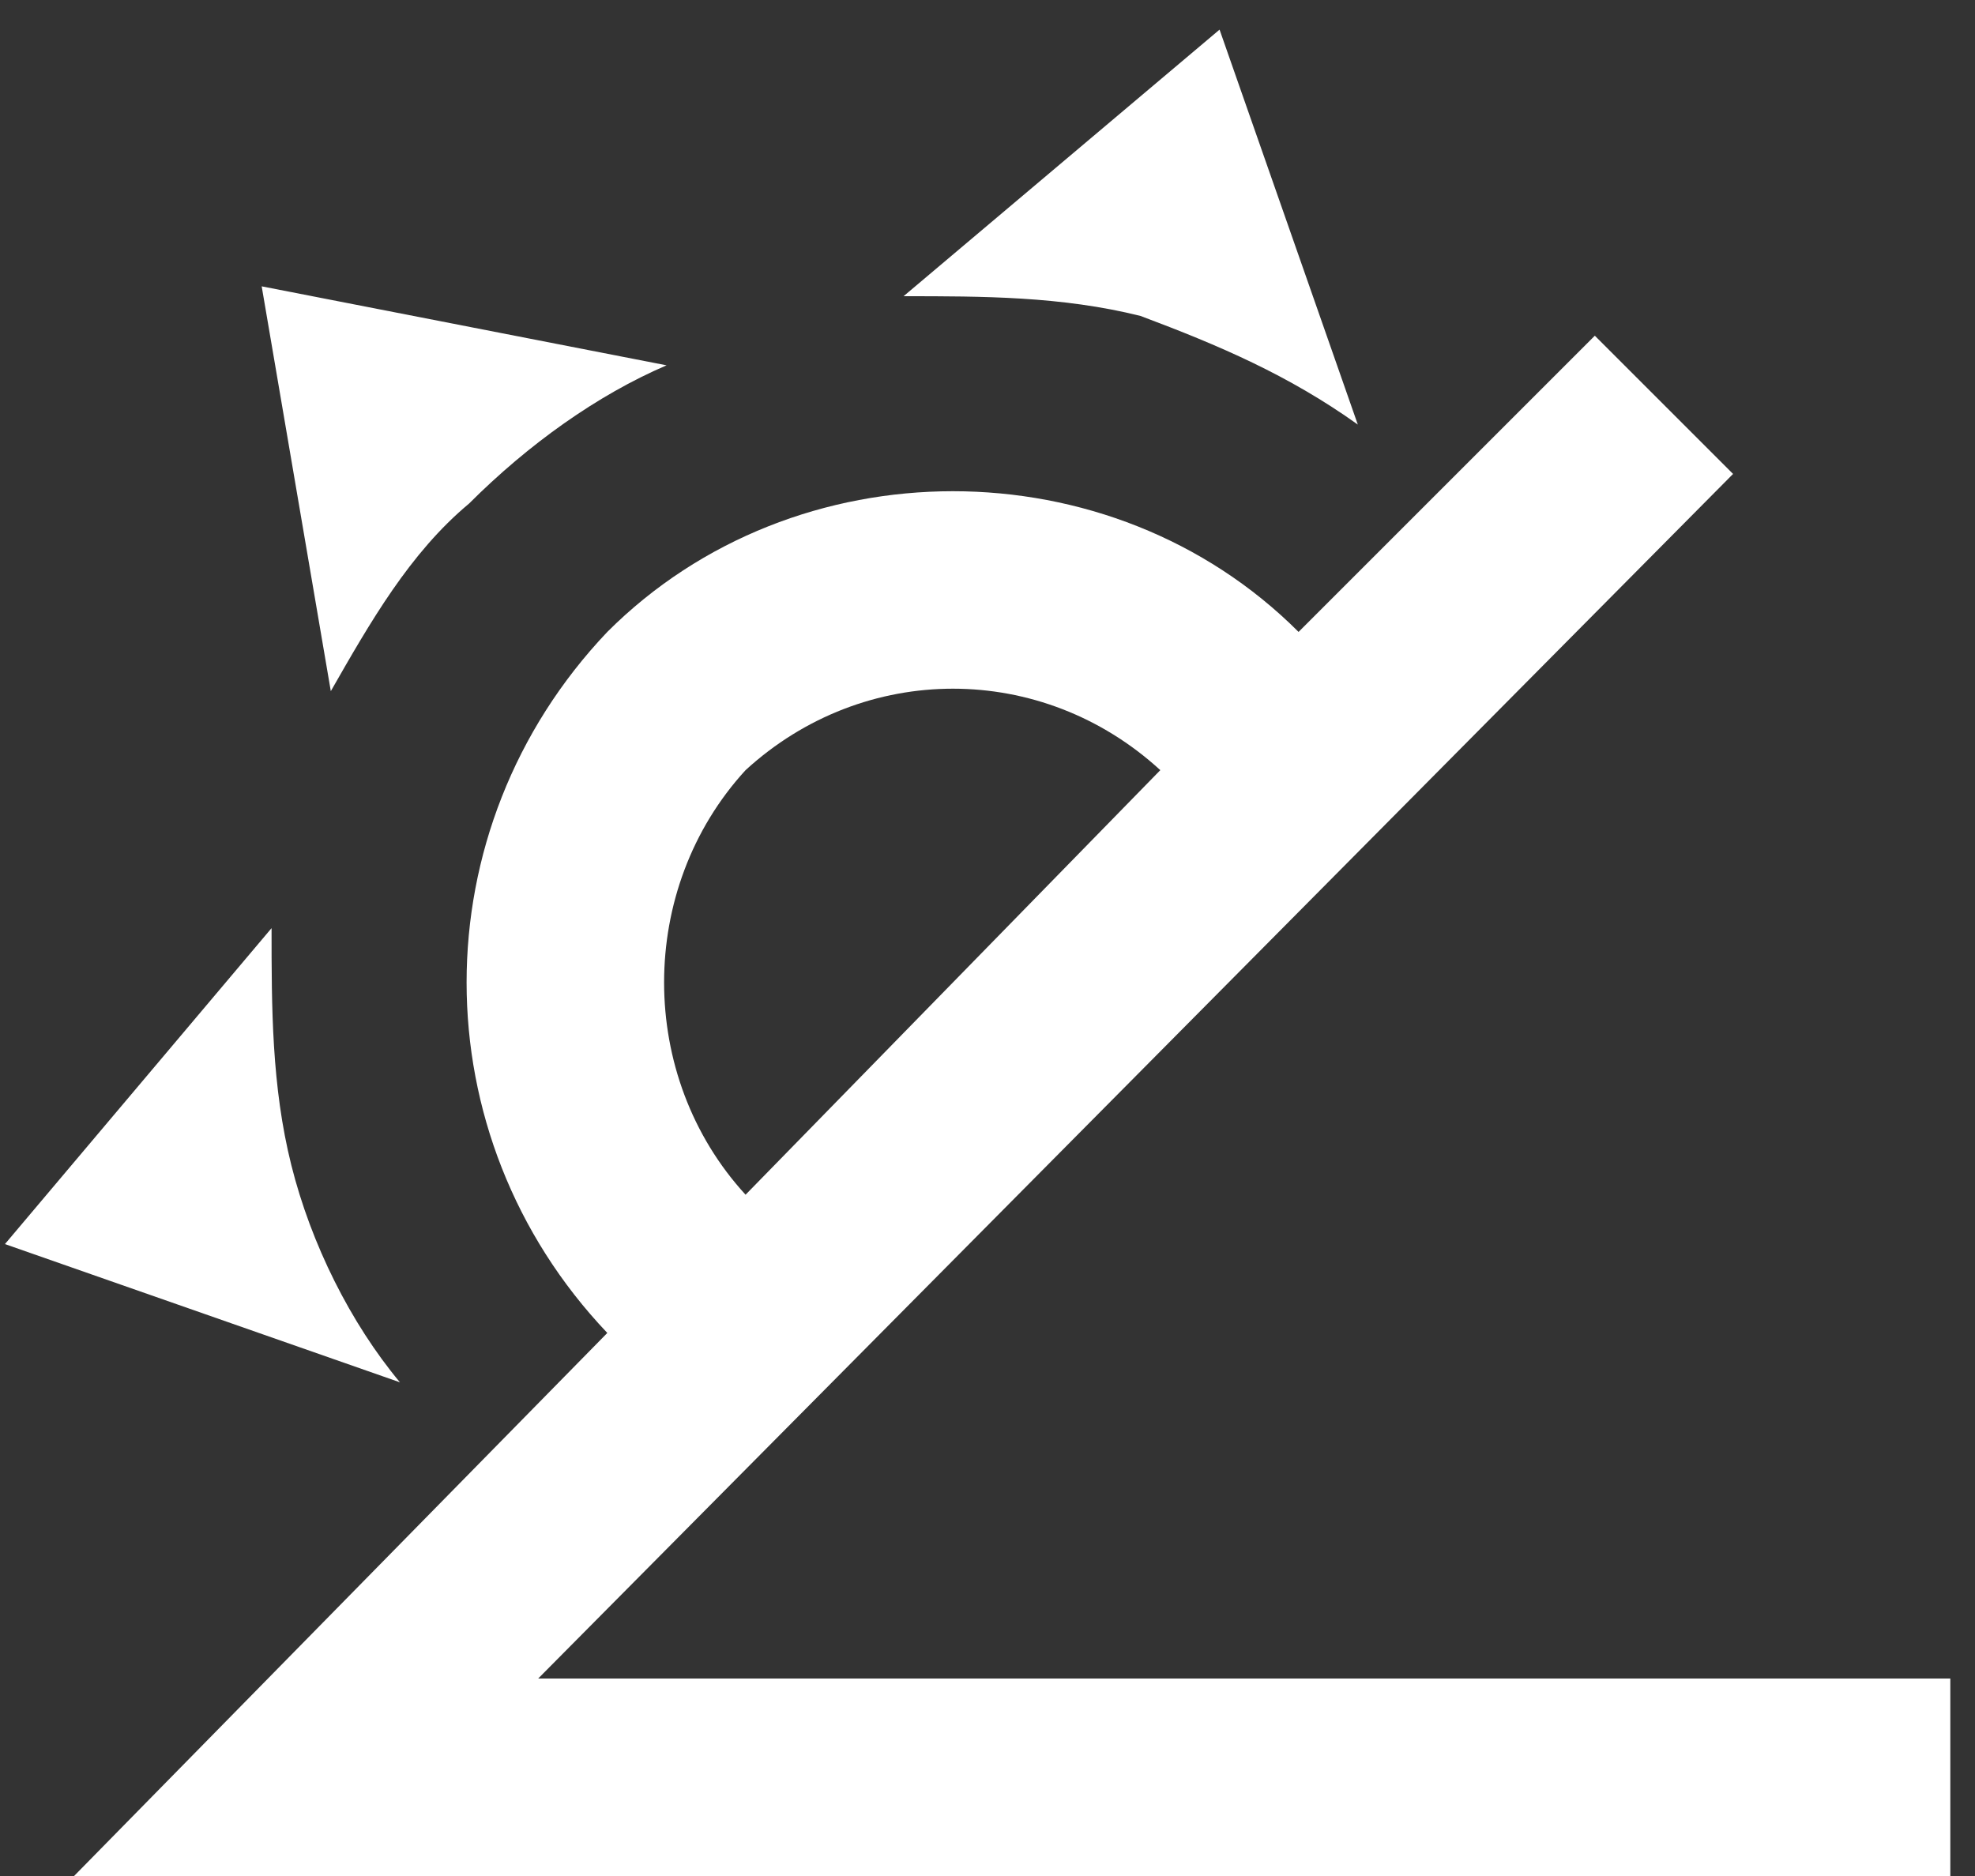
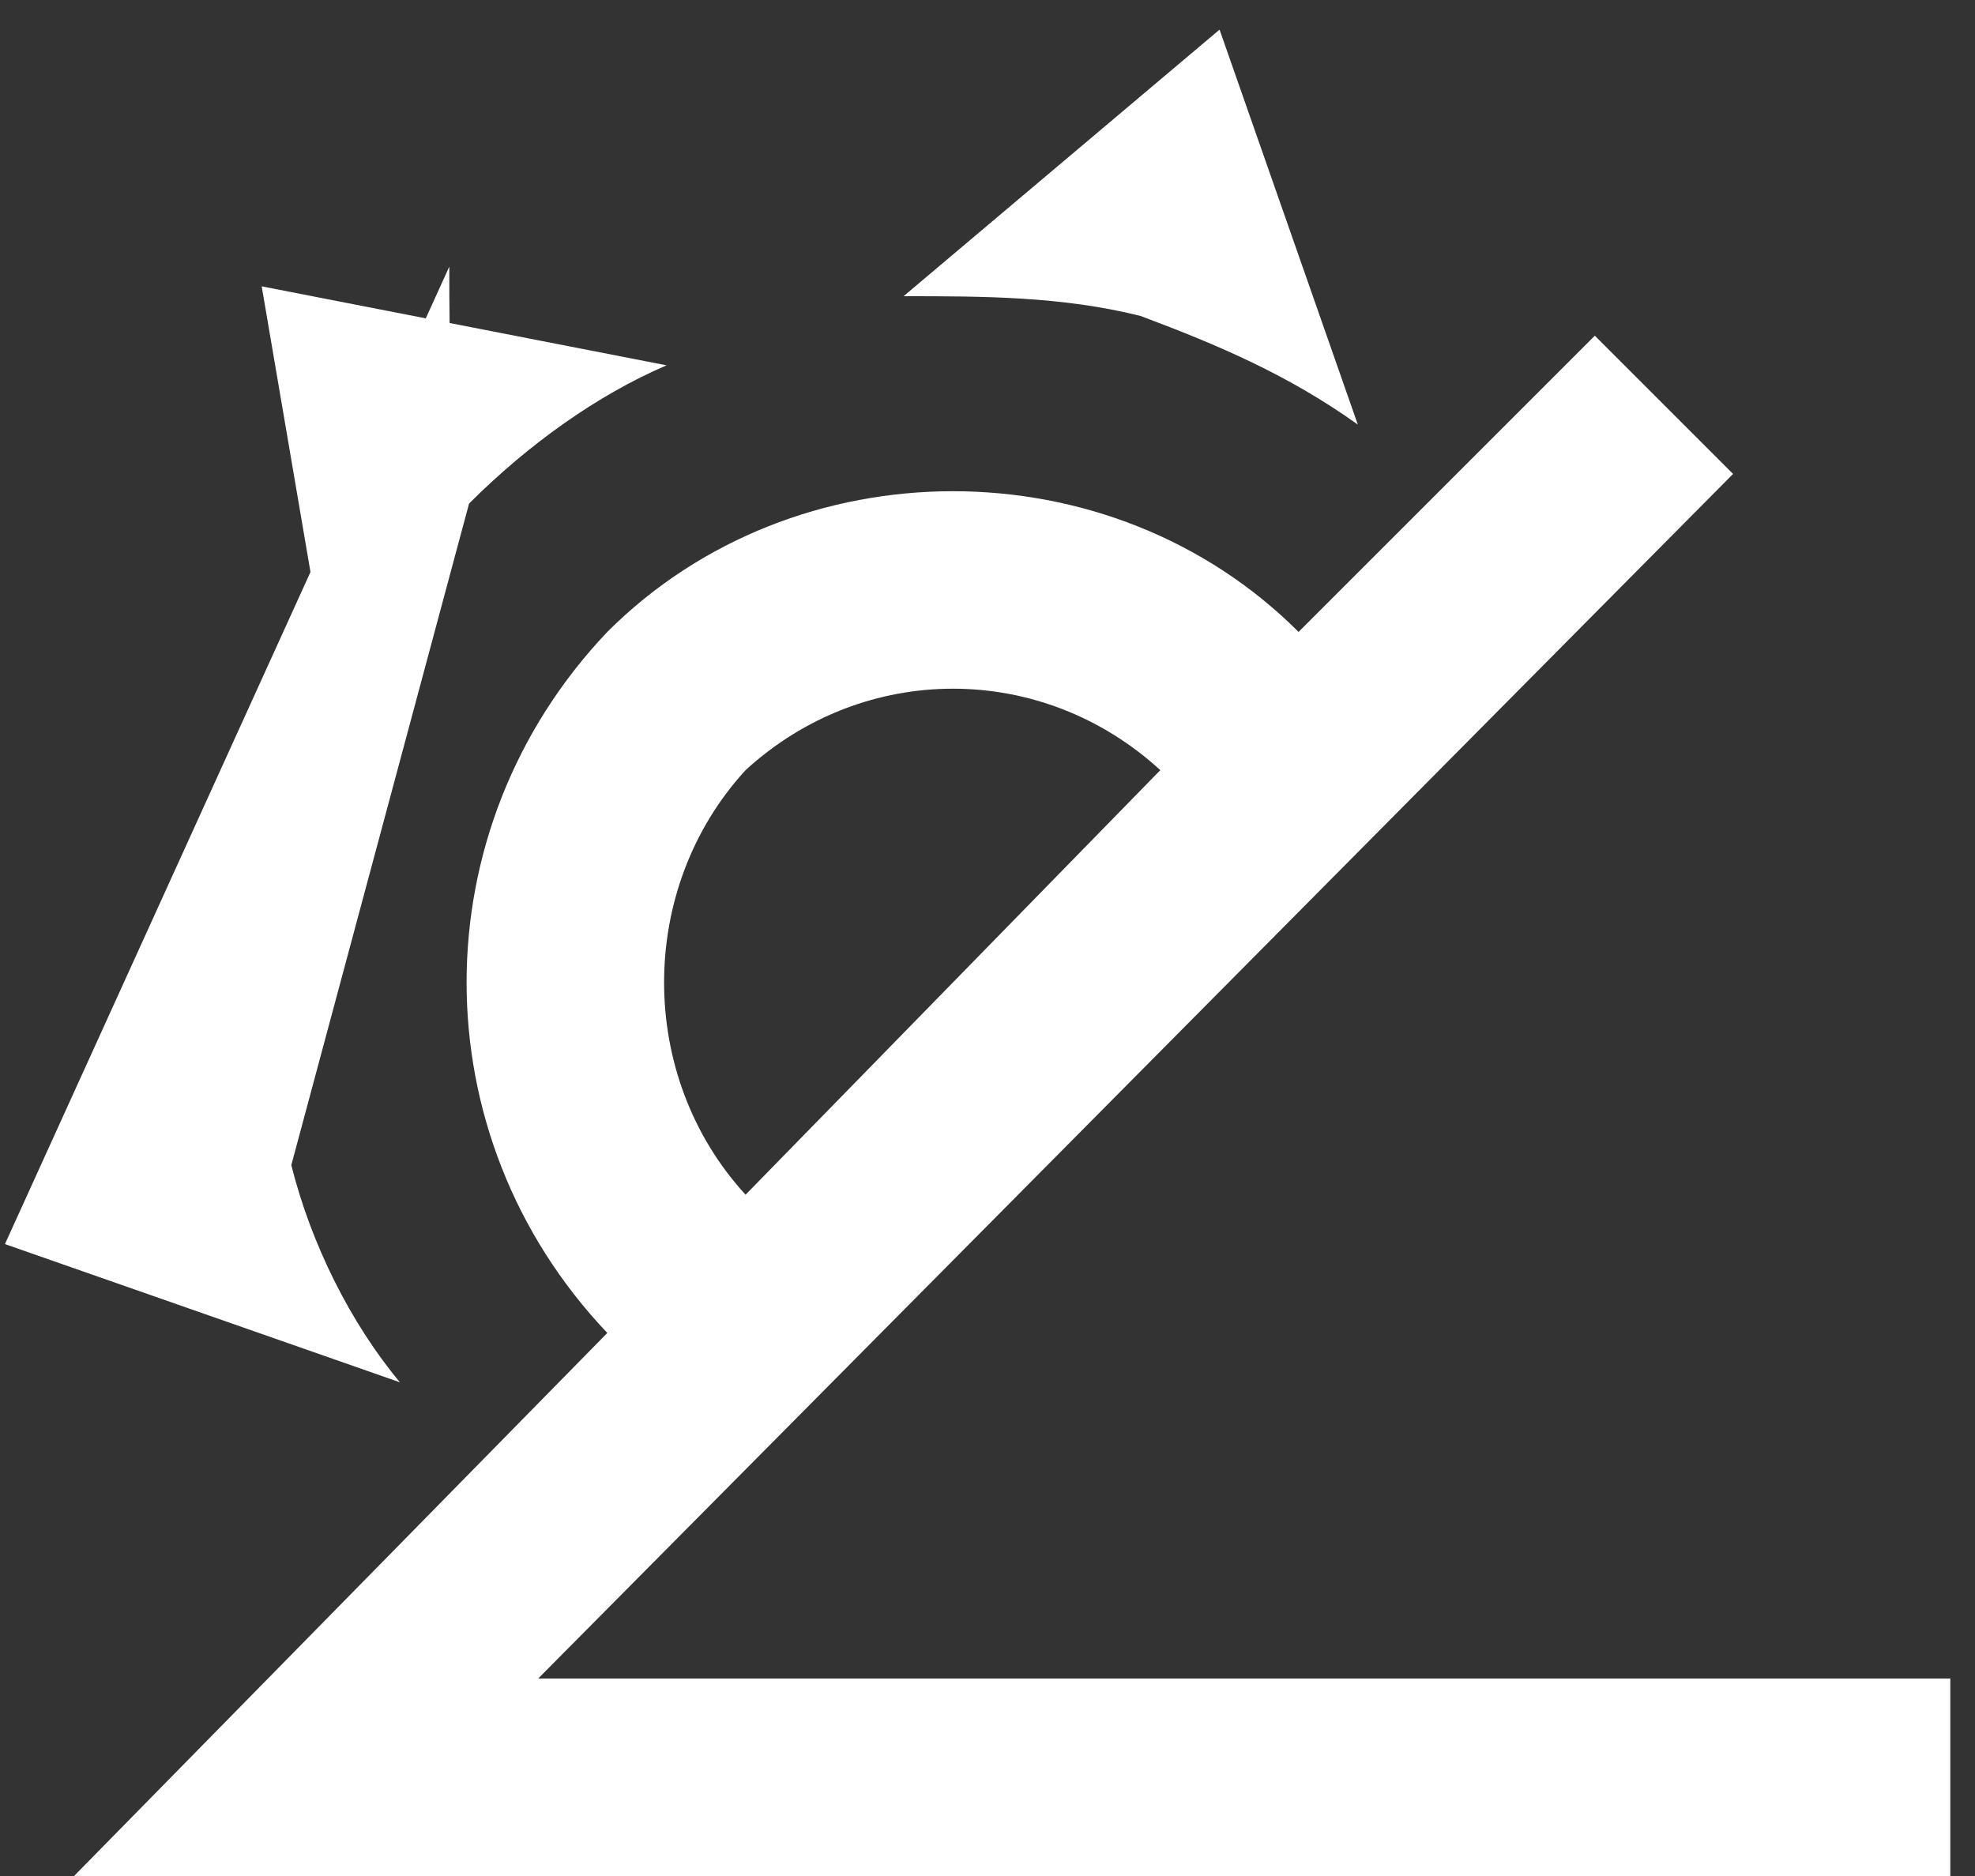
<svg xmlns="http://www.w3.org/2000/svg" width="40" height="38" fill="none">
  <rect width="100%" height="100%" fill="#333333" stroke="none" />
-   <path d="M23.1 6.4C21.5 6 19.9 6 18.3 6L24.7.6l2.8 8c-1.4-1-2.8-1.6-4.4-2.2ZM9.5 10.2c1.2-1.2 2.6-2.2 4-2.8L5.3 5.8 6.7 14c.8-1.4 1.6-2.8 2.8-3.8ZM5.9 23.6c-.4-1.6-.4-3.2-.4-4.8L.1 25.2l8 2.8c-1-1.2-1.8-2.8-2.2-4.4ZM39.5 34v4h-38l10.8-11c-3.8-4-3.8-10.2 0-14.2 3.8-3.8 10.2-3.8 14 0l6-6 2.8 2.8L10.9 34h28.6Zm-24.4-9.8 8.4-8.6c-2.4-2.2-6-2.2-8.4 0-2.2 2.4-2.2 6.2 0 8.6Z" fill="#fff" />
+   <path d="M23.1 6.4C21.5 6 19.9 6 18.3 6L24.7.6l2.8 8c-1.4-1-2.8-1.6-4.4-2.2ZM9.5 10.2c1.2-1.2 2.6-2.2 4-2.8L5.3 5.8 6.7 14c.8-1.4 1.6-2.8 2.8-3.8Zc-.4-1.6-.4-3.2-.4-4.8L.1 25.2l8 2.8c-1-1.2-1.8-2.8-2.2-4.4ZM39.5 34v4h-38l10.8-11c-3.8-4-3.8-10.2 0-14.2 3.8-3.8 10.2-3.8 14 0l6-6 2.8 2.8L10.9 34h28.6Zm-24.4-9.8 8.4-8.6c-2.4-2.2-6-2.2-8.4 0-2.2 2.4-2.2 6.2 0 8.6Z" fill="#fff" />
</svg>